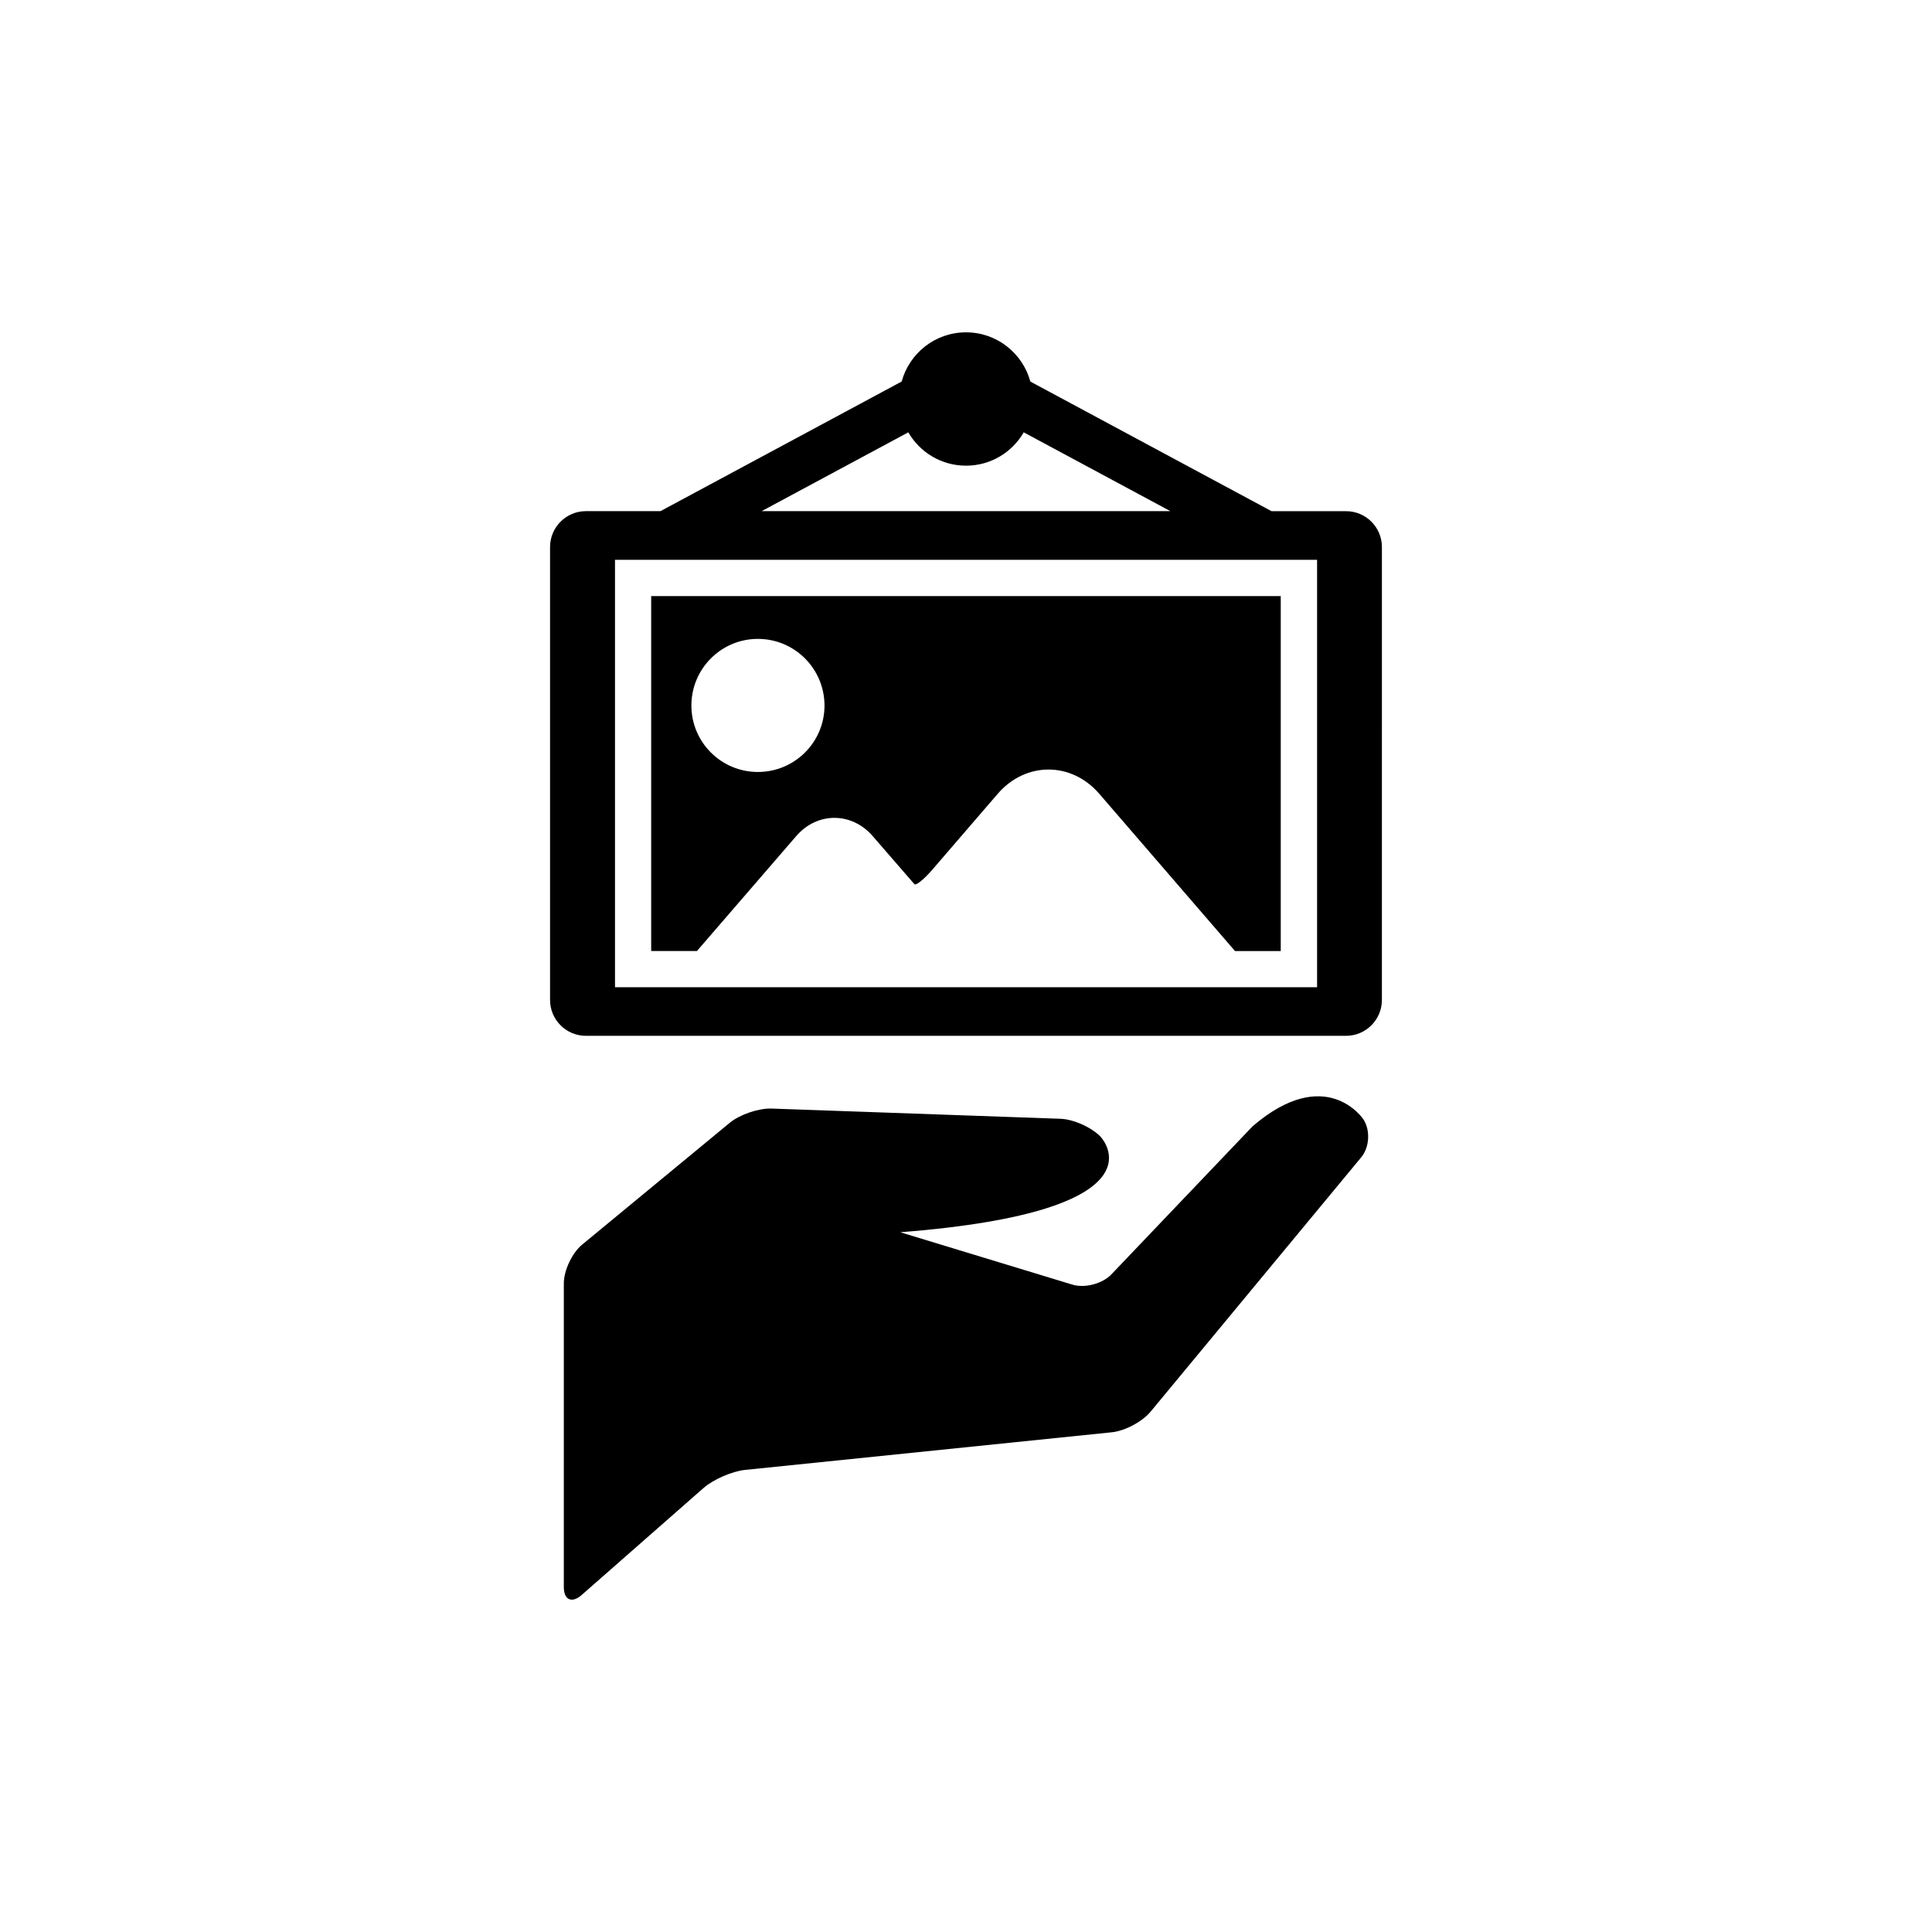
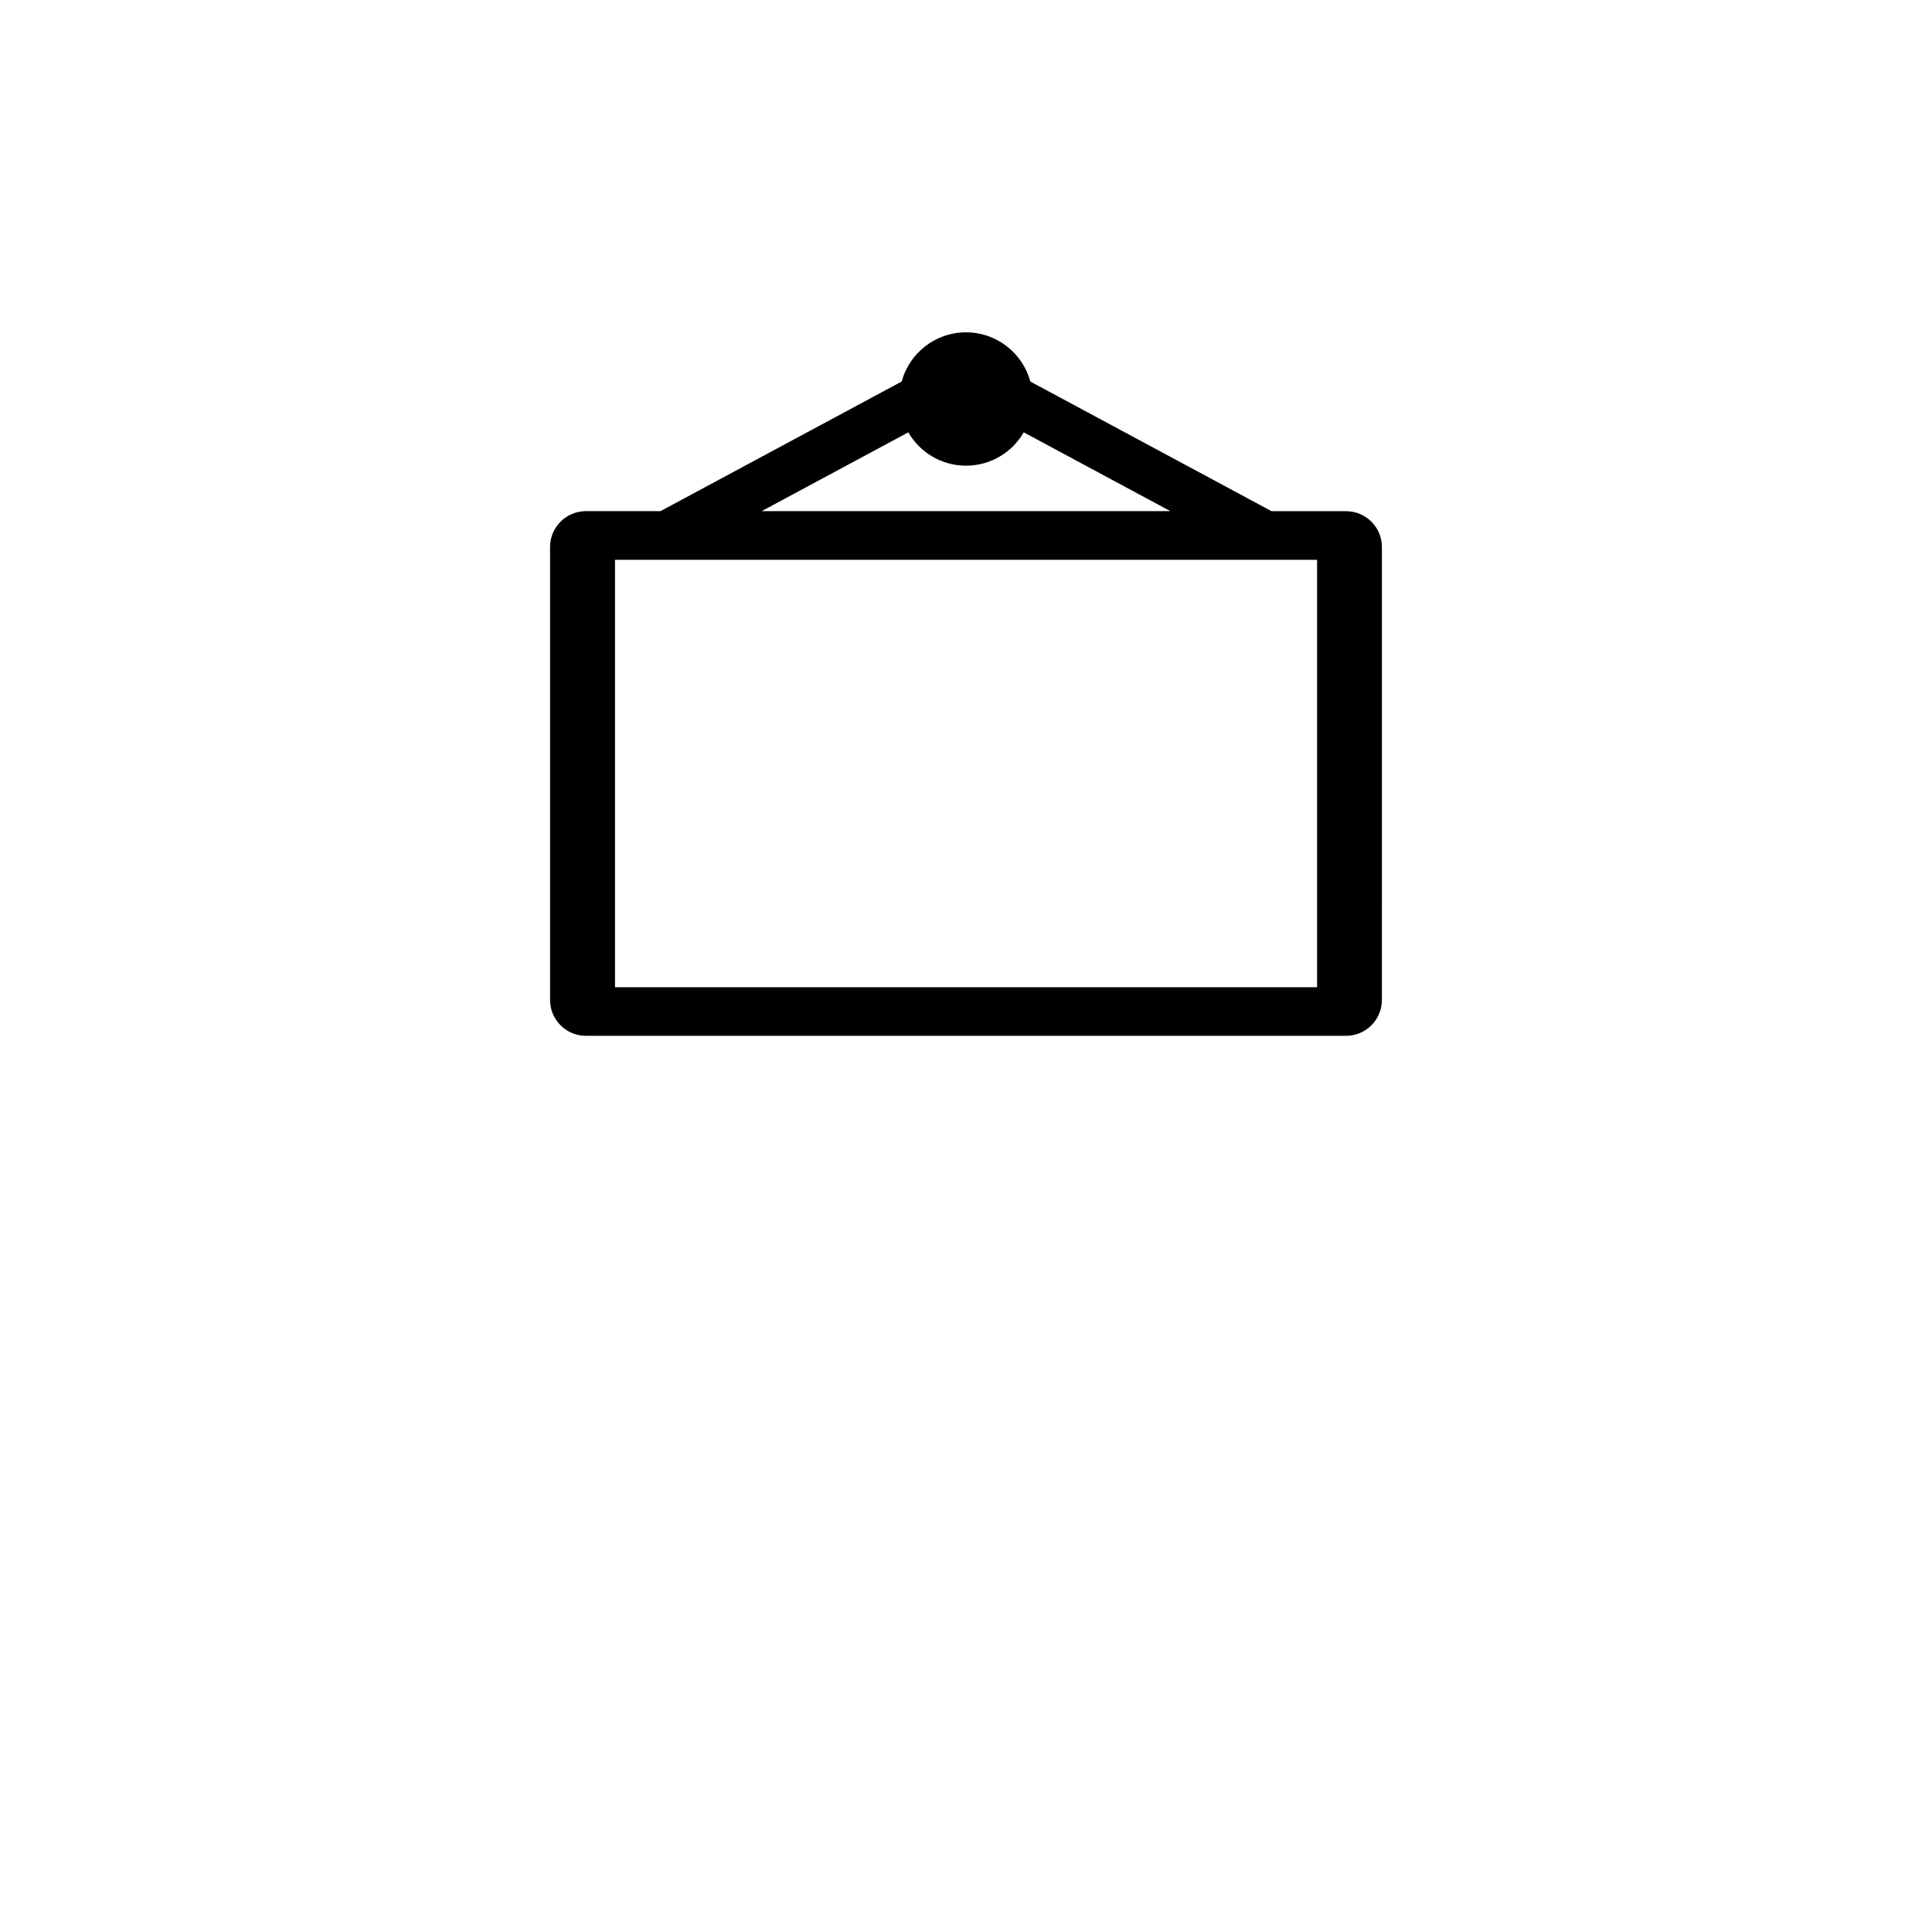
<svg xmlns="http://www.w3.org/2000/svg" fill="#000000" width="800px" height="800px" version="1.1" viewBox="144 144 512 512">
  <g>
-     <path d="m293.42 484.12c0-3.441 2.184-8.082 4.859-10.285l39.117-32.285c2.664-2.195 7.66-3.894 11.125-3.769l76.496 2.707c3.441 0.105 8.238 2.258 10.645 4.754 0 0 18.883 19.68-53.078 25.316l45.594 13.875c3.297 1.008 7.957-0.211 10.348-2.707l37.43-39.254c19.5-16.711 29.336-1.867 29.336-1.867 1.91 2.887 1.66 7.422-0.547 10.086l-55.816 67.406c-2.203 2.664-6.824 5.121-10.266 5.469l-97.258 9.98c-3.422 0.367-8.375 2.519-10.969 4.797l-32.297 28.352c-2.594 2.277-4.723 1.312-4.723-2.129z" />
    <path d="m500.72 279.47h-19.742l-63.922-34.352c-2.047-7.516-8.902-13.047-17.055-13.047-8.156 0-15.008 5.531-17.047 13.035l-63.922 34.352h-19.754c-5.246 0-9.508 4.262-9.508 9.508v120.03c0 5.246 4.262 9.508 9.508 9.508h201.43c5.246 0 9.508-4.262 9.508-9.508l0.004-120.02c0.008-5.246-4.254-9.508-9.5-9.508zm-116.01-20.898c3.055 5.289 8.754 8.836 15.293 8.836s12.238-3.547 15.293-8.836l38.867 20.887h-108.32zm108.32 147.05h-186.05v-113.26h186.06v113.26z" />
-     <path d="m316.57 301.96v94.074h12.121c7.441-8.605 22.082-25.59 26.262-30.398 5.582-6.539 14.801-6.519 20.395 0.02 5.617 6.496 10.578 12.219 10.969 12.648 0.398 0.473 2.477-1.207 4.672-3.727 2.195-2.519 10.023-11.617 17.422-20.215 7.398-8.566 19.512-8.566 26.91 0 5.742 6.664 26.766 31.016 35.969 41.68h12.121v-94.074h-166.84zm28.277 46.621c-9.742 0-17.621-7.894-17.621-17.613 0-9.742 7.883-17.656 17.621-17.656 9.742 0 17.633 7.894 17.656 17.656 0 9.719-7.894 17.613-17.656 17.613z" />
  </g>
</svg>